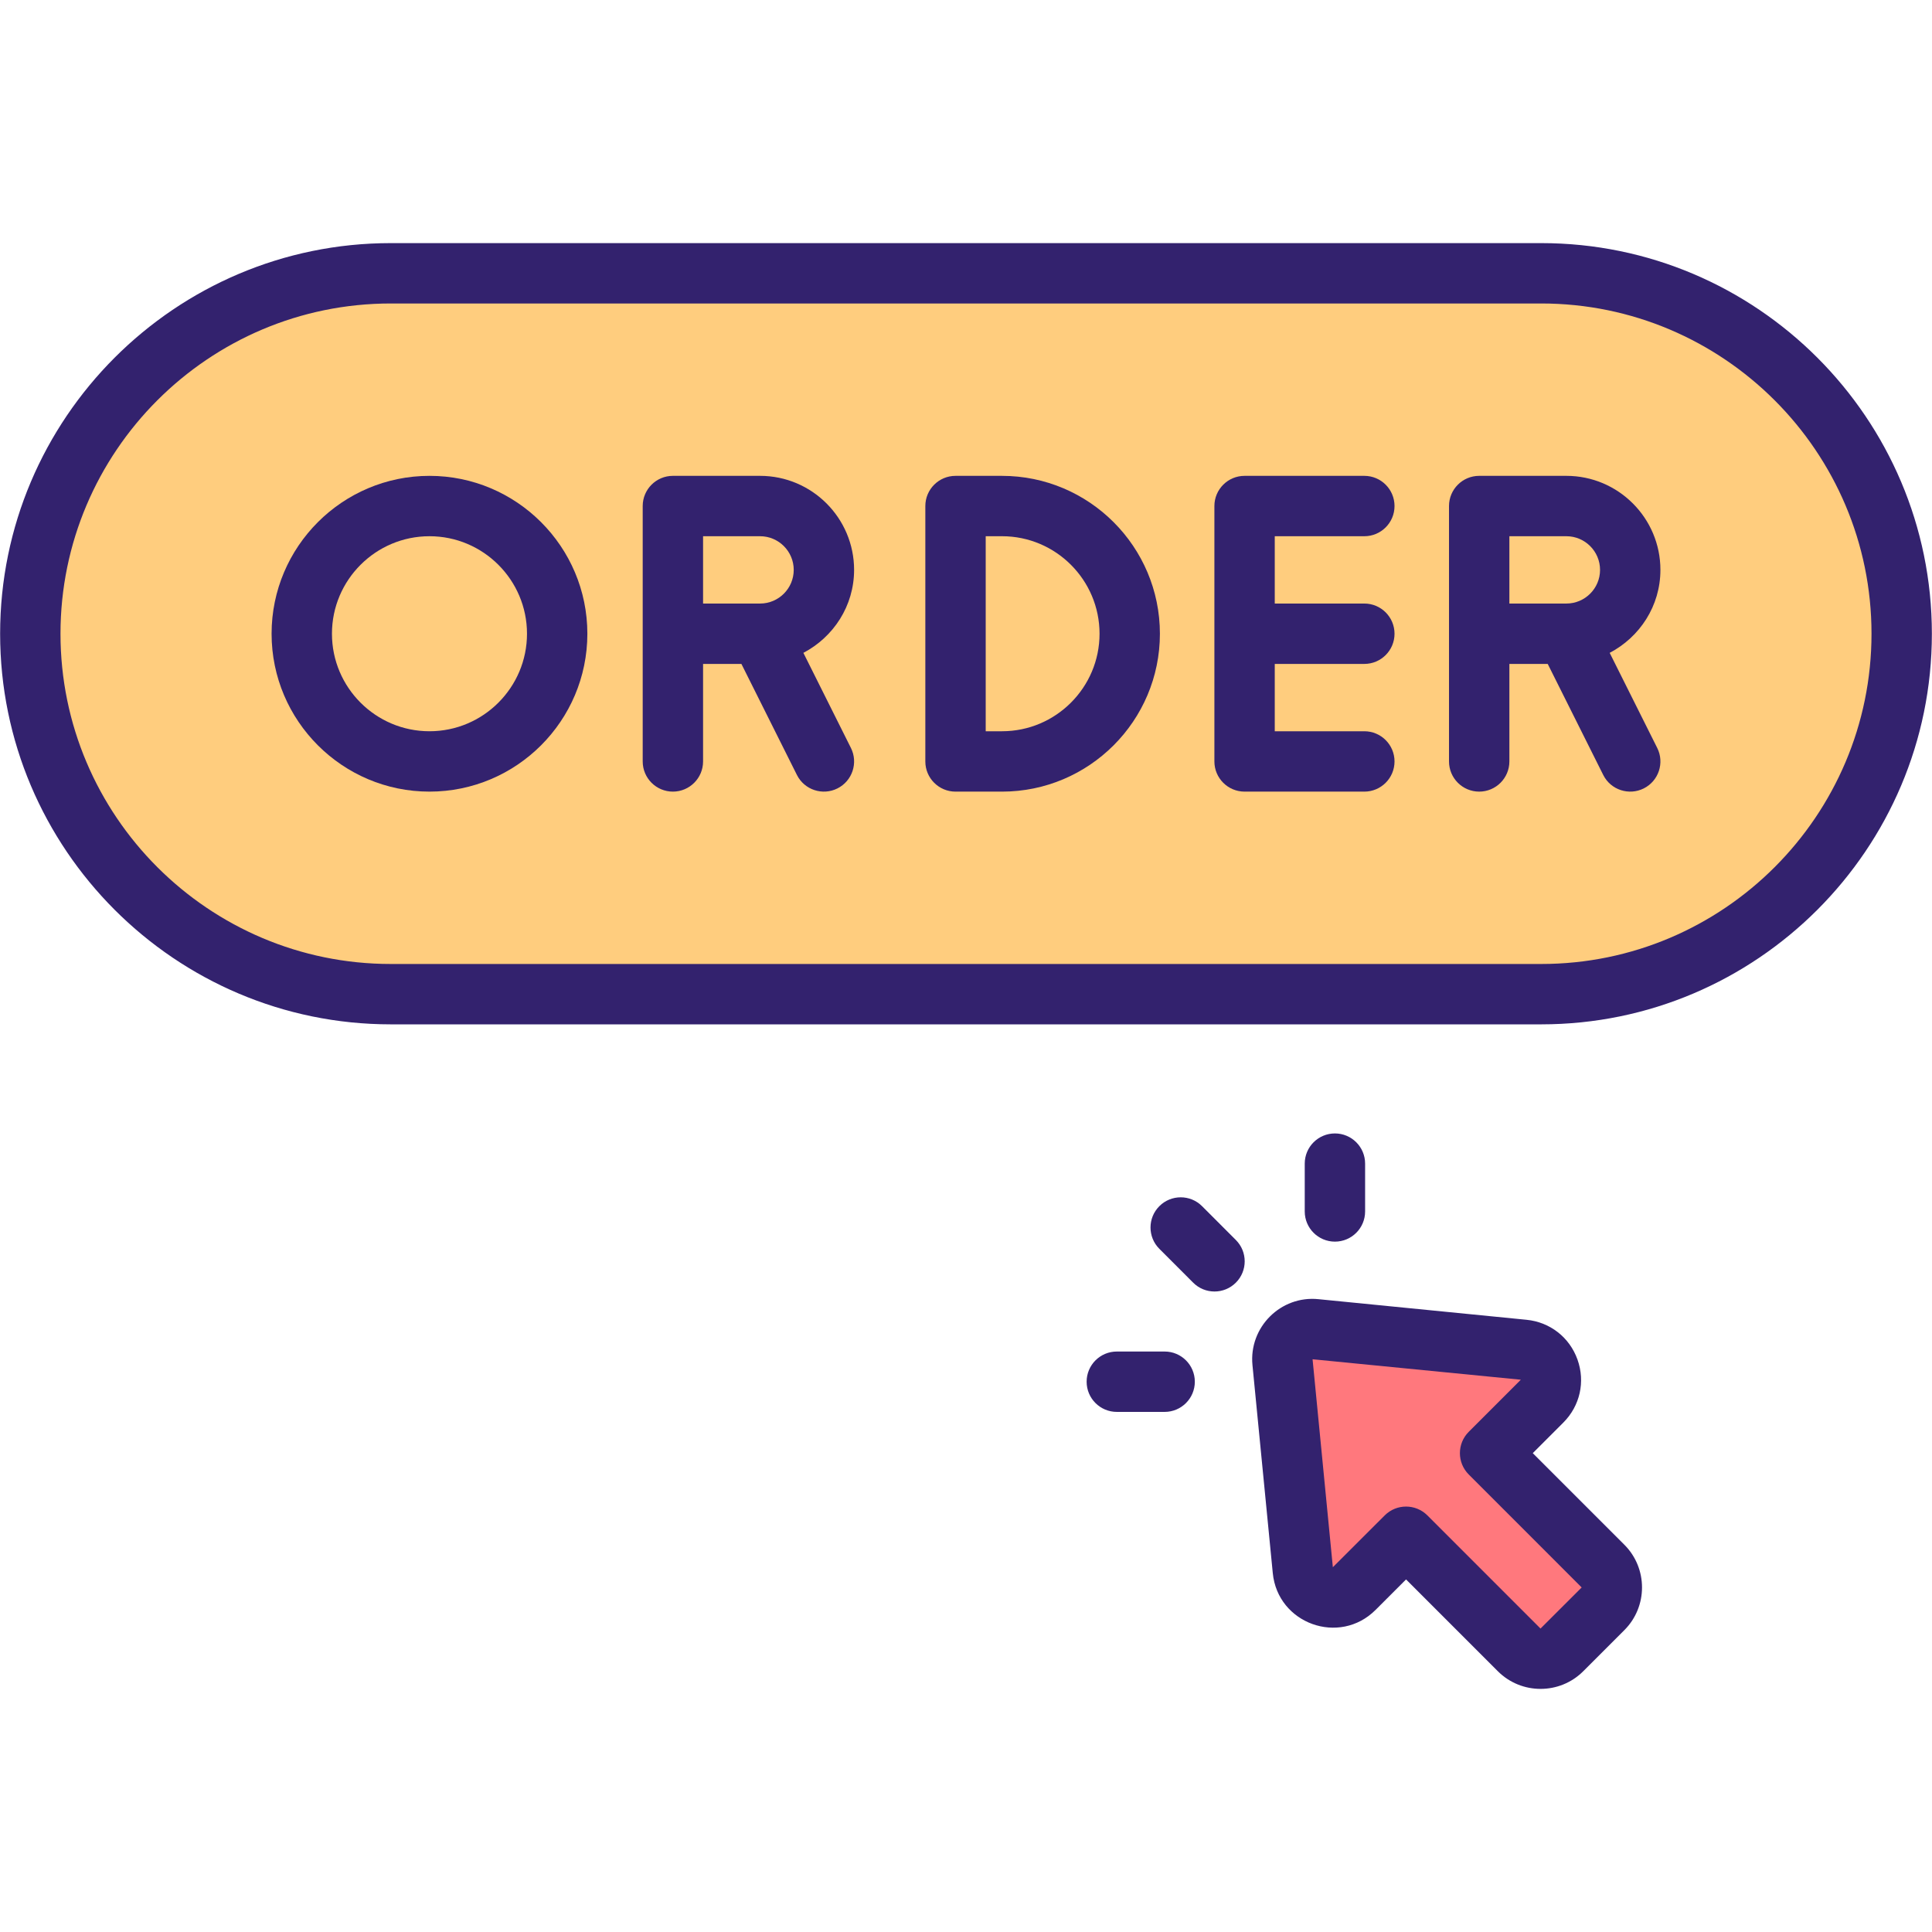
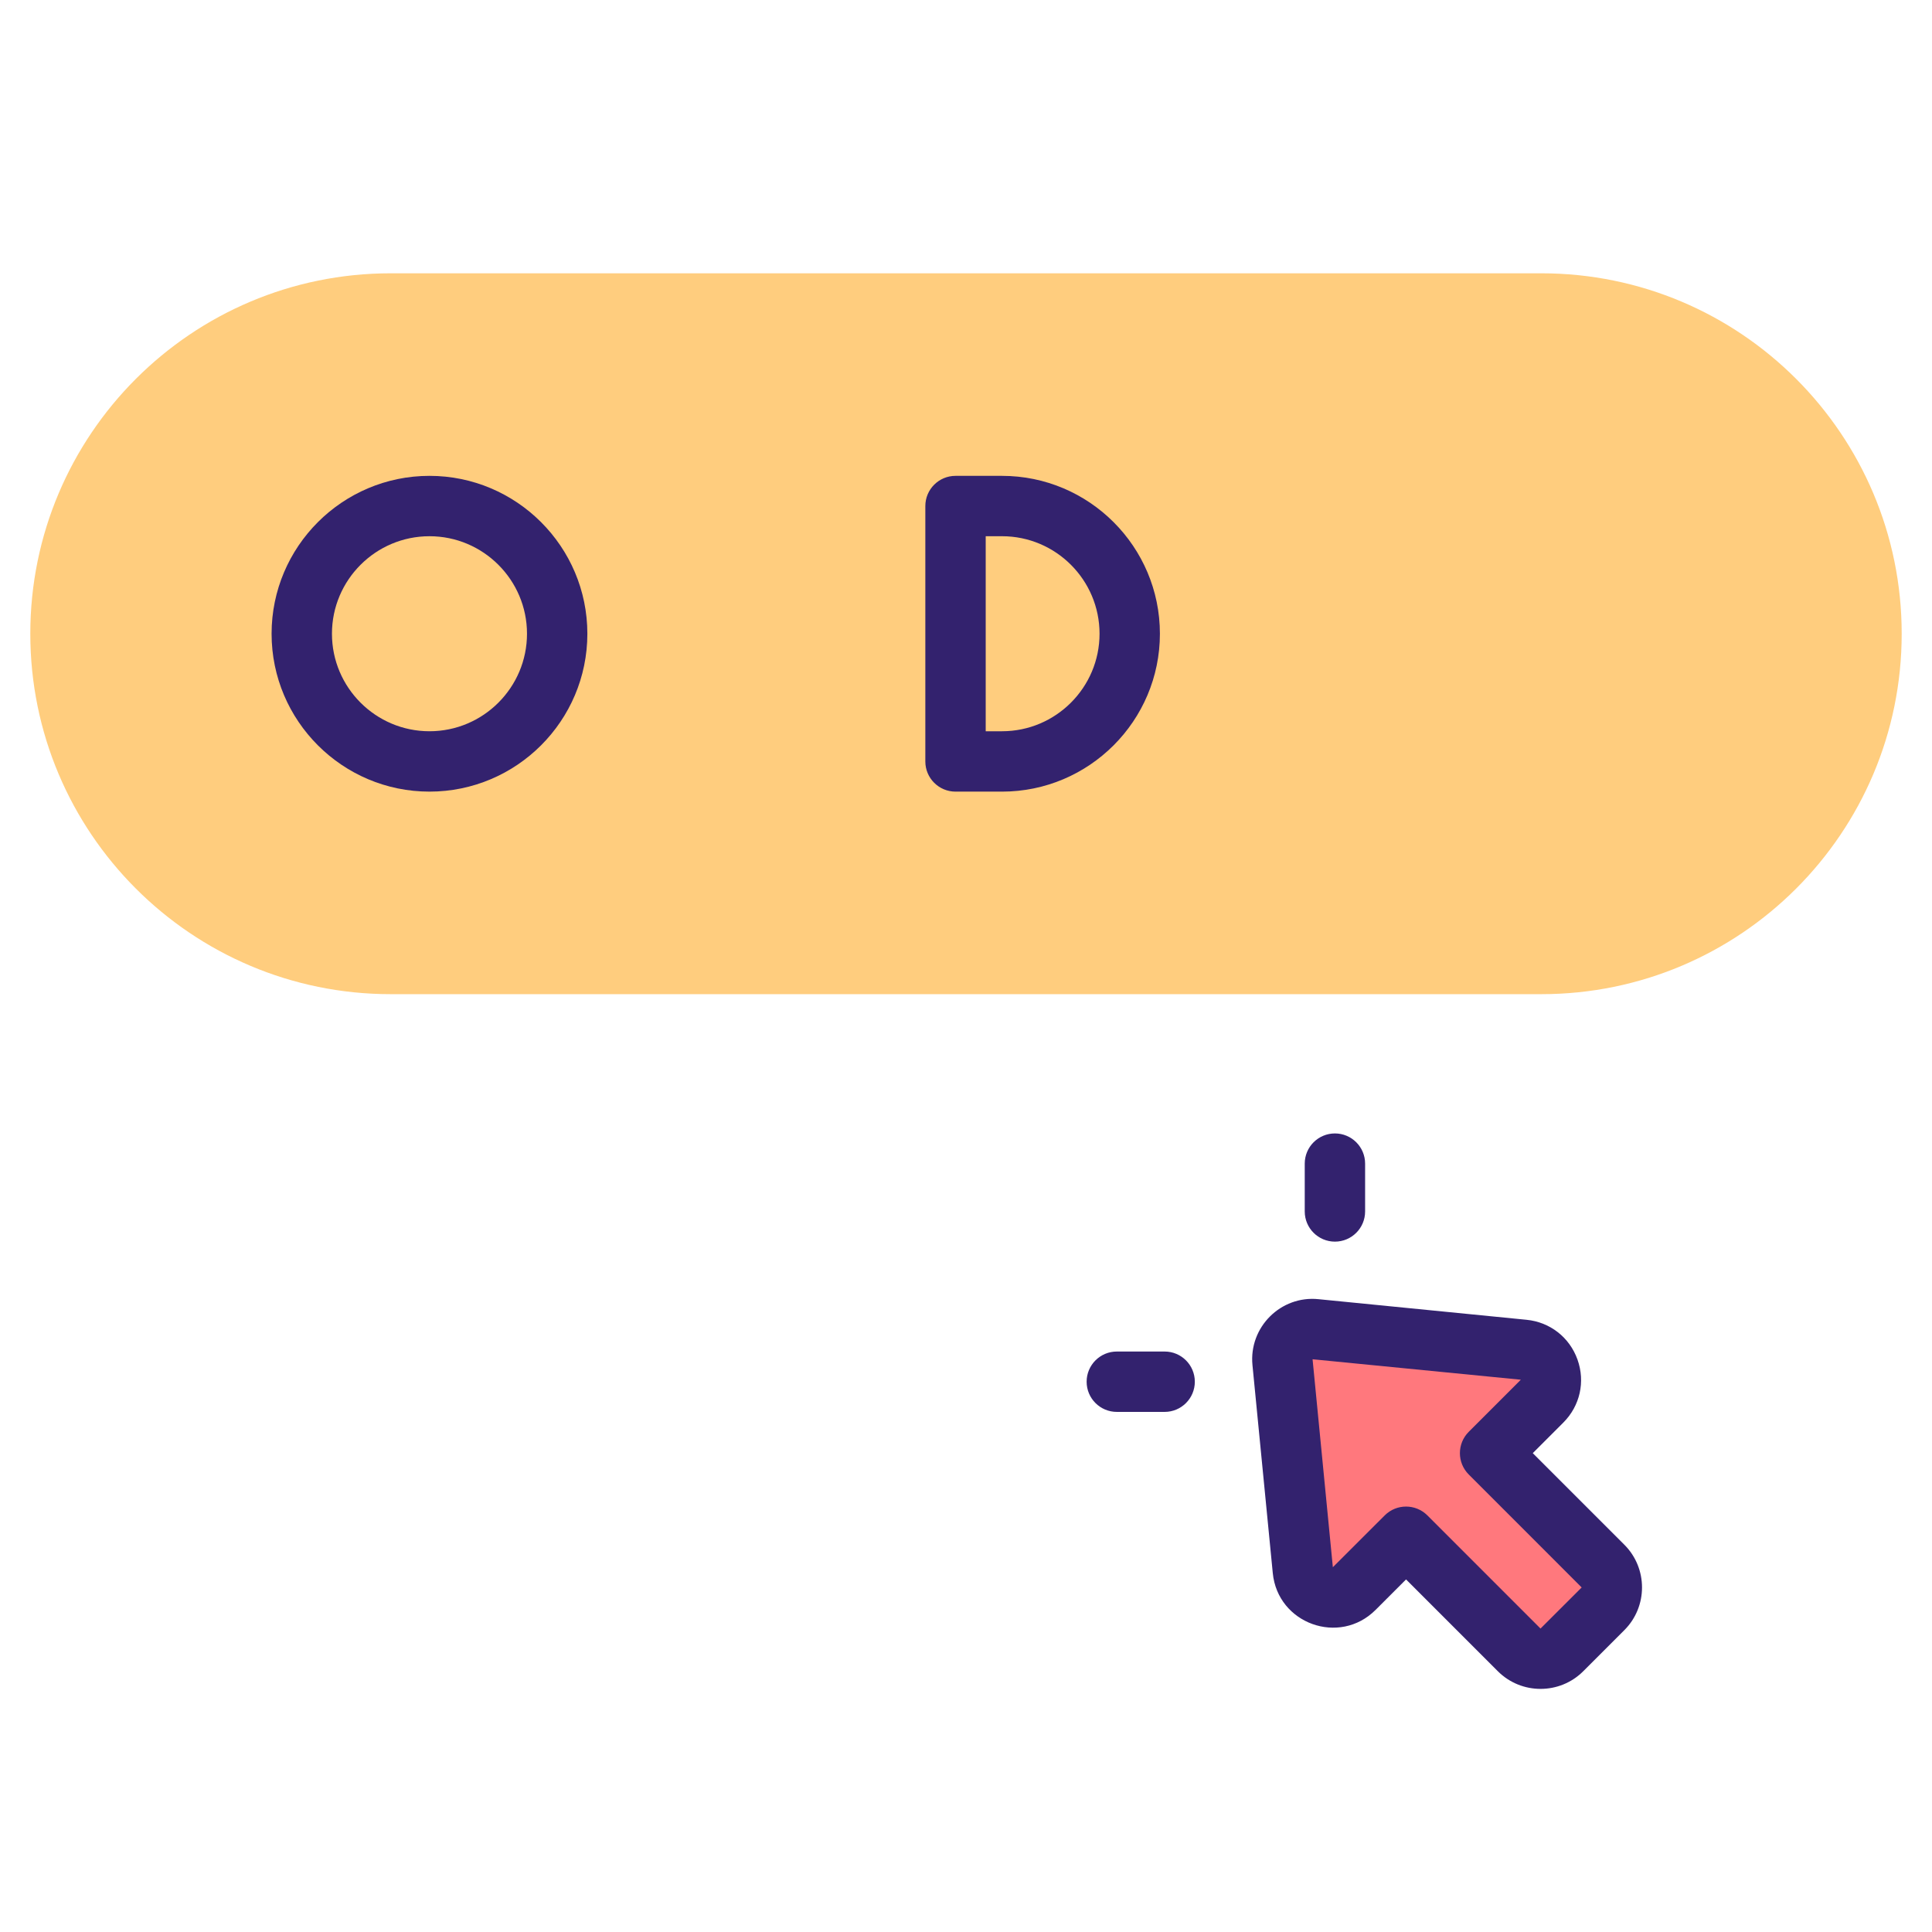
<svg xmlns="http://www.w3.org/2000/svg" enable-background="new 0 0 512 512" height="512" viewBox="0 0 512 512" width="512">
  <g id="_x33_7_Order_now">
    <g>
      <path d="m503.968 167.946c0 52.754-42.765 95.519-95.519 95.519h-304.898c-52.754 0-95.519-42.765-95.519-95.519 0-52.754 42.765-95.519 95.519-95.519h304.898c52.754 0 95.519 42.765 95.519 95.519z" fill="#ffcd7e" />
      <path d="m408.642 371.346-13.754 13.754 29.925 29.924c3.126 3.126 3.126 8.195 0 11.321l-10.891 10.891c-3.126 3.126-8.195 3.126-11.321 0l-29.982-29.982-13.733 13.733c-4.781 4.781-12.97 1.848-13.628-4.882l-5.383-55.105c-.491-5.024 3.734-9.242 8.757-8.744l55.14 5.464c6.723.665 9.648 8.848 4.87 13.626z" fill="#ff787d" />
      <g fill="#33226e">
-         <path d="m408.449 64.427h-304.898c-57.079 0-103.518 46.439-103.518 103.518s46.439 103.518 103.518 103.518h304.898c57.079 0 103.518-46.439 103.518-103.518s-46.44-103.518-103.518-103.518zm0 191.038h-304.898c-48.259 0-87.52-39.261-87.52-87.52s39.261-87.52 87.52-87.52h304.898c48.259 0 87.52 39.261 87.52 87.52s-39.261 87.52-87.52 87.52z" />
        <path d="m113.815 126.107c-23.071 0-41.842 18.767-41.842 41.838s18.771 41.842 41.842 41.842 41.842-18.771 41.842-41.842-18.77-41.838-41.842-41.838zm0 67.682c-14.252 0-25.844-11.592-25.844-25.844 0-14.248 11.592-25.84 25.844-25.84s25.844 11.592 25.844 25.84c.001 14.252-11.592 25.844-25.844 25.844z" />
-         <path d="m226.344 151.025c0-13.74-11.178-24.919-24.919-24.919h-23.102c-4.417 0-7.999 3.582-7.999 7.999v67.683c0 4.417 3.582 7.999 7.999 7.999s7.999-3.582 7.999-7.999v-25.844h10.158l14.71 29.422c1.996 3.993 6.828 5.53 10.733 3.578 3.953-1.976 5.554-6.78 3.578-10.733l-12.598-25.199c7.947-4.169 13.441-12.406 13.441-21.987zm-40.022-8.92h15.104c4.917 0 8.921 4.003 8.921 8.921s-4.003 8.921-8.921 8.921h-15.104z" />
-         <path d="m440.027 151.025c0-13.74-11.178-24.919-24.923-24.919h-23.102c-4.417 0-7.999 3.582-7.999 7.999v67.683c0 4.417 3.582 7.999 7.999 7.999s7.999-3.582 7.999-7.999v-25.844h10.159l14.712 29.422c1.996 3.993 6.828 5.53 10.733 3.578 3.953-1.976 5.554-6.78 3.578-10.733l-12.6-25.198c7.95-4.17 13.444-12.407 13.444-21.988zm-40.026-8.92h15.103c4.921 0 8.925 4.003 8.925 8.921s-4.003 8.921-8.925 8.921h-15.103z" />
        <path d="m265.546 126.107h-12.323c-4.417 0-7.999 3.582-7.999 7.999v67.683c0 4.417 3.582 7.999 7.999 7.999h12.323c23.071 0 41.842-18.771 41.842-41.842s-18.771-41.839-41.842-41.839zm0 67.682h-4.324v-51.685h4.324c14.252 0 25.844 11.592 25.844 25.84 0 14.253-11.592 25.845-25.844 25.845z" />
-         <path d="m361.564 142.105c4.417 0 7.999-3.582 7.999-7.999s-3.582-7.999-7.999-7.999h-31.738c-4.417 0-7.999 3.582-7.999 7.999v67.683c0 4.417 3.582 7.999 7.999 7.999h31.738c4.417 0 7.999-3.582 7.999-7.999s-3.582-7.999-7.999-7.999h-23.739v-17.845h23.739c4.417 0 7.999-3.582 7.999-7.999s-3.582-7.999-7.999-7.999h-23.739v-17.841h23.739z" />
        <path d="m406.199 385.1 8.097-8.1c4.421-4.417 5.859-10.815 3.757-16.697-2.101-5.886-7.272-9.928-13.494-10.546l-55.133-5.46c-9.979-1.038-18.496 7.409-17.509 17.478l5.382 55.106c1.307 13.436 17.666 19.328 27.243 9.76l8.077-8.077 24.329 24.333c6.251 6.243 16.409 6.225 22.63-.004l10.893-10.893c6.241-6.237 6.241-16.392 0-22.63zm2.055 46.483-29.98-29.984c-3.118-3.118-8.182-3.129-11.311 0l-13.744 13.729-5.374-55.11 55.184 5.421s-.012.016-.043.047v.004l-13.752 13.756c-3.125 3.125-3.125 8.186 0 11.311l29.926 29.934z" />
-         <path d="m318.554 319.644c-3.117-3.125-8.186-3.125-11.311 0-3.125 3.121-3.125 8.186 0 11.311l8.96 8.964c3.117 3.124 8.186 3.125 11.311 0 3.125-3.121 3.125-8.186 0-11.311z" />
        <path d="m361.768 321.046v-12.674c0-4.417-3.582-7.999-7.999-7.999s-7.999 3.582-7.999 7.999v12.674c0 4.417 3.582 7.999 7.999 7.999s7.999-3.581 7.999-7.999z" />
        <path d="m308.642 358.17h-12.674c-4.417 0-7.999 3.582-7.999 7.999s3.582 7.999 7.999 7.999h12.674c4.417 0 7.999-3.582 7.999-7.999s-3.582-7.999-7.999-7.999z" />
      </g>
    </g>
  </g>
</svg>